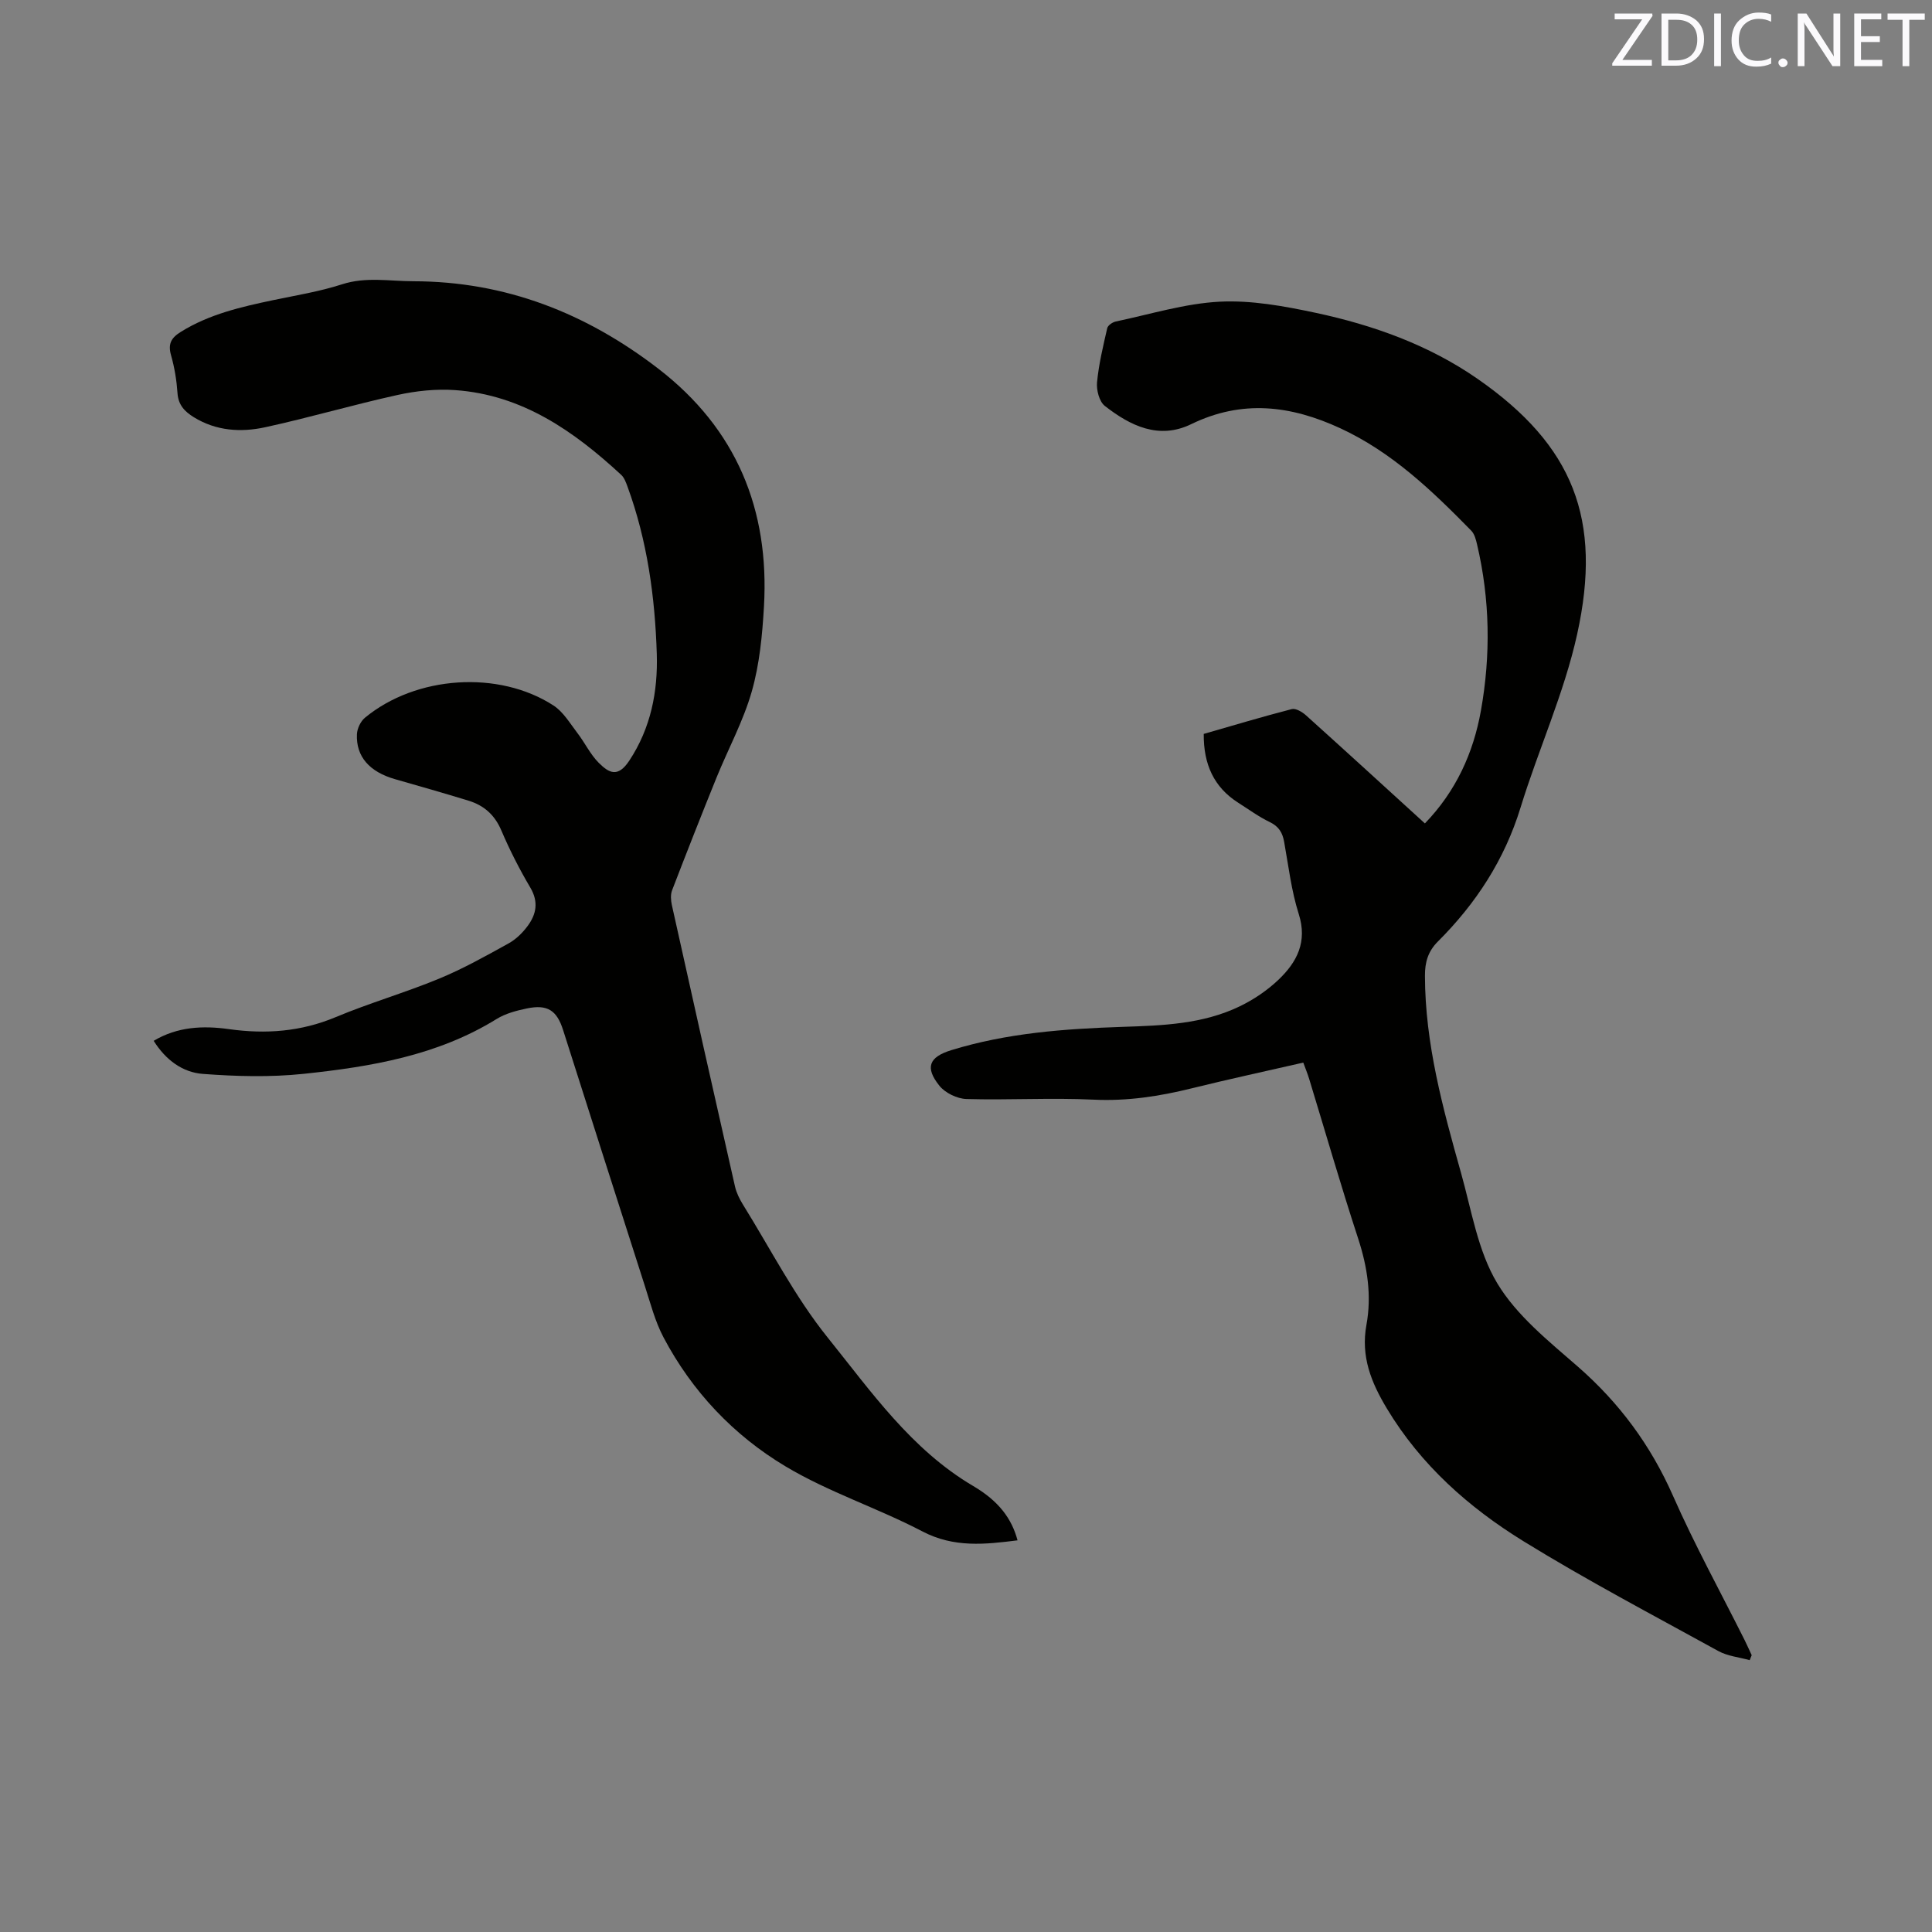
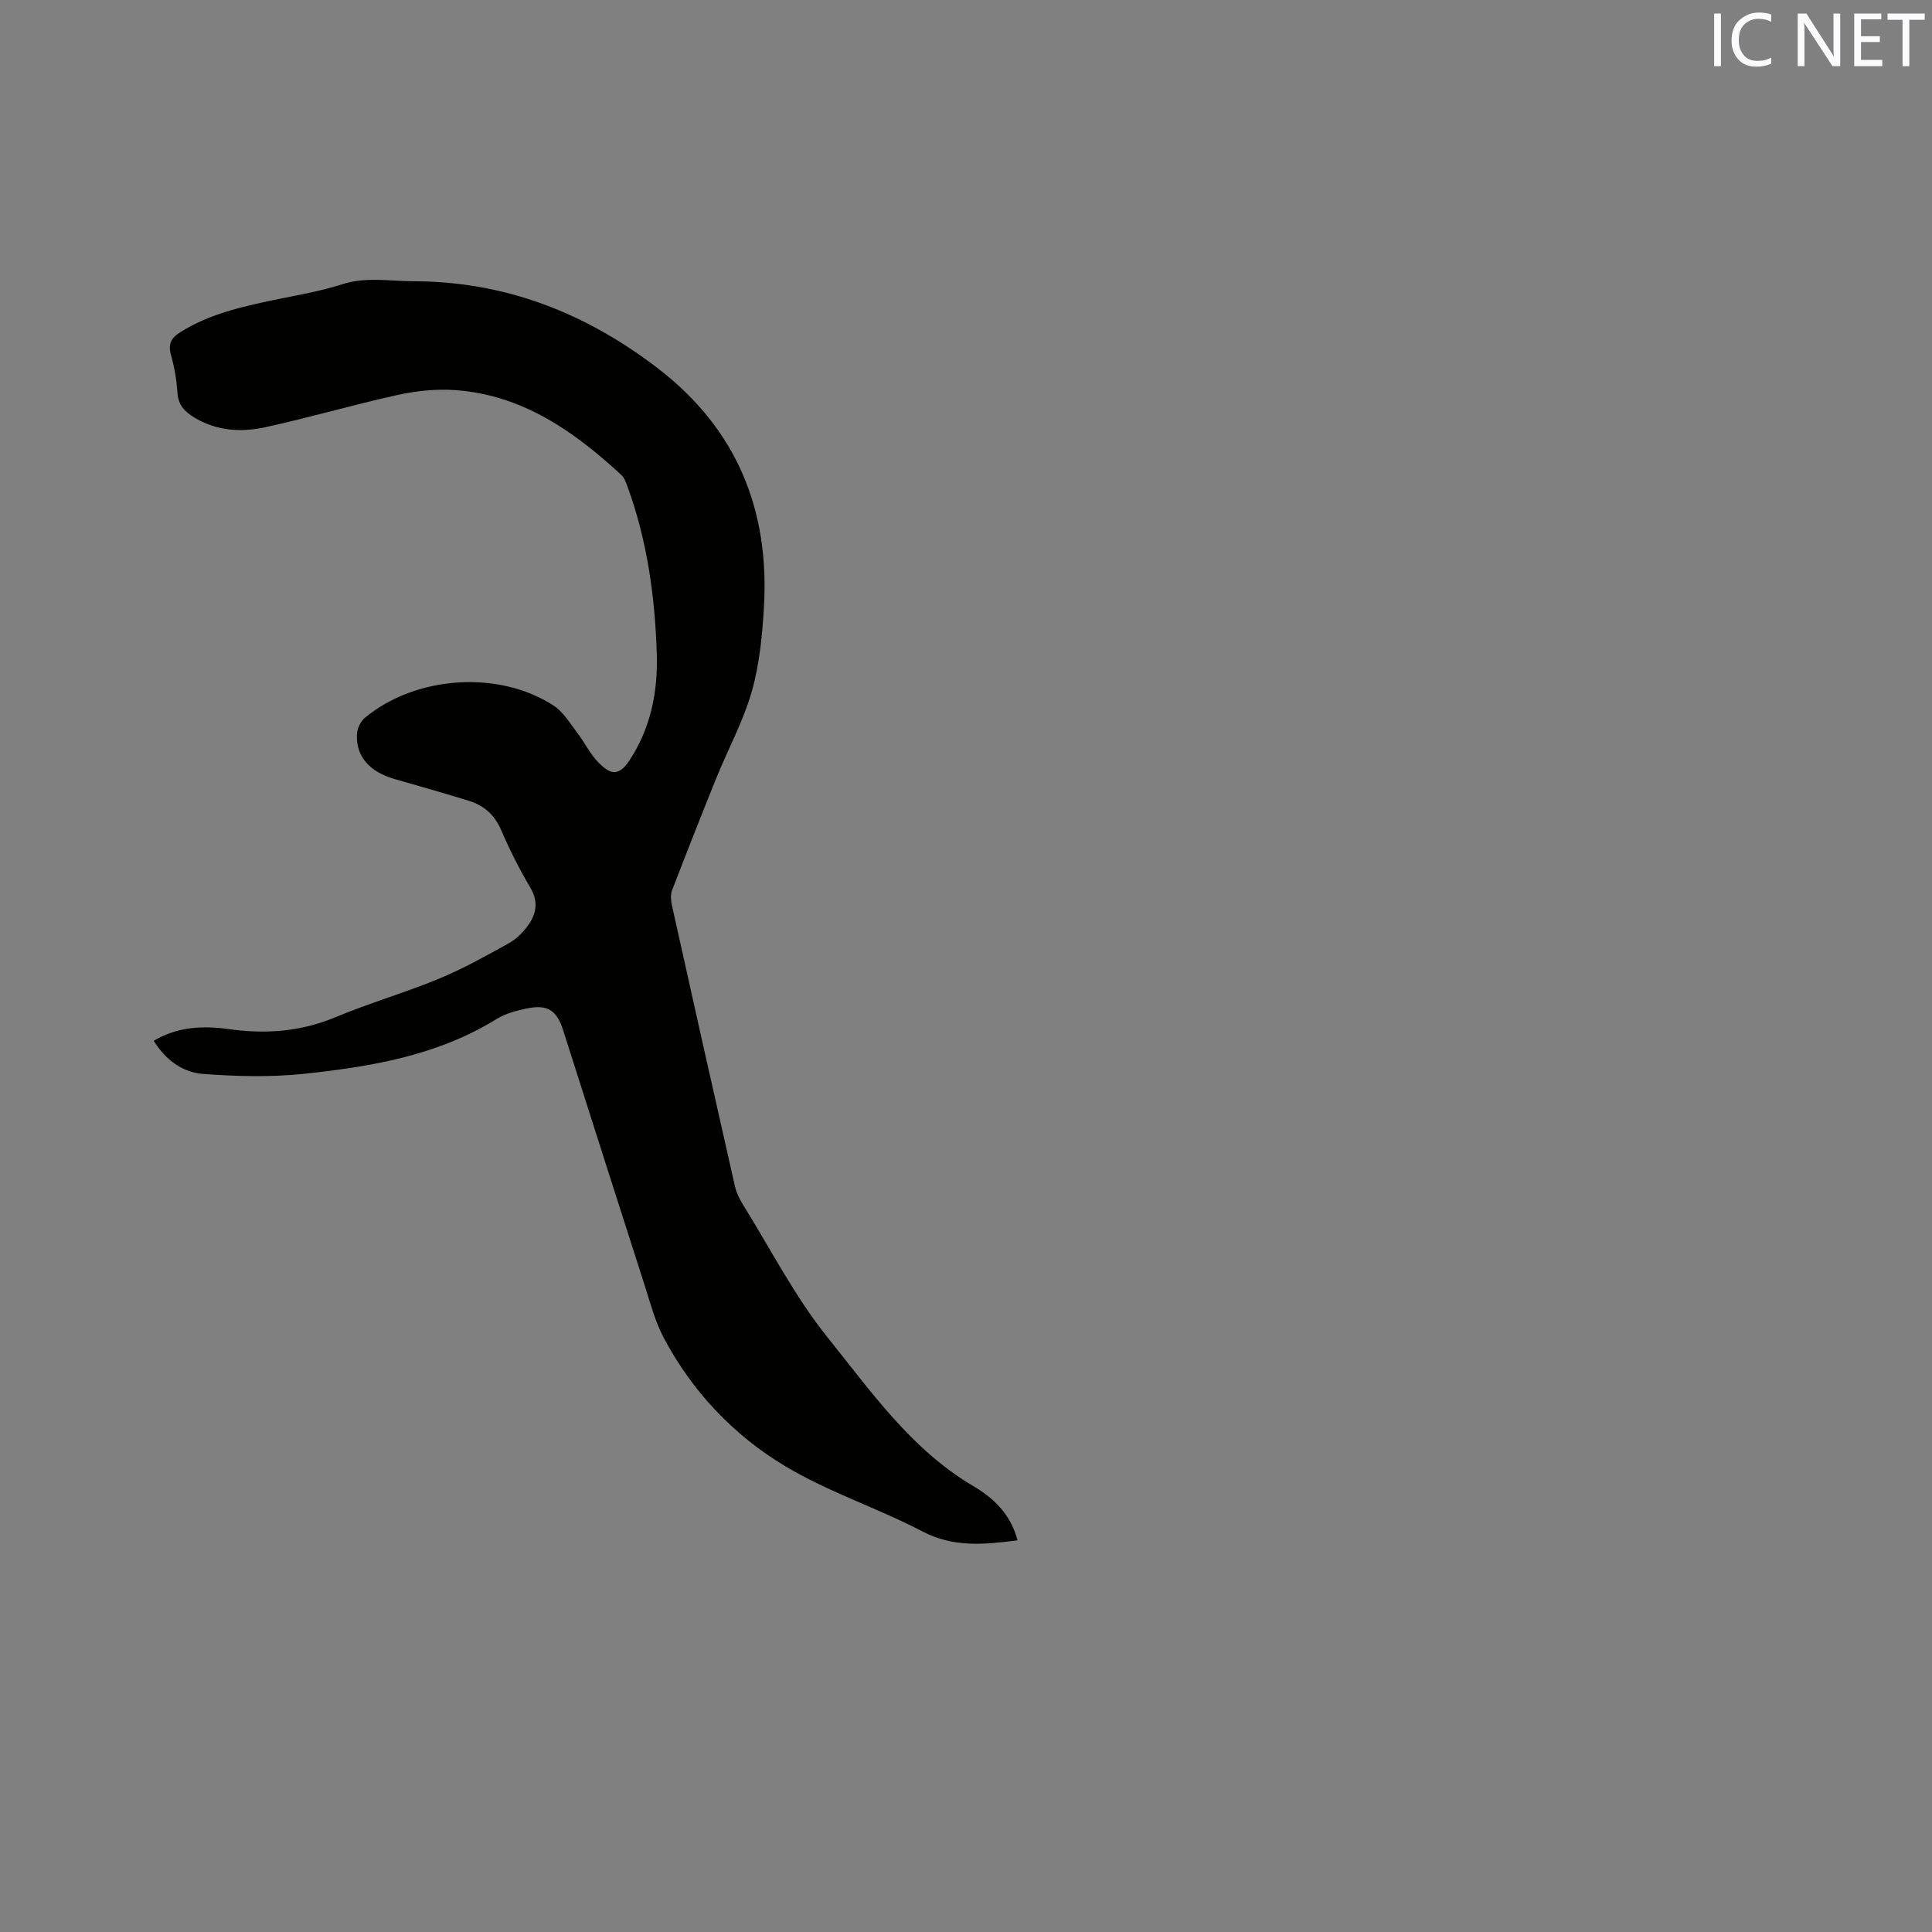
<svg xmlns="http://www.w3.org/2000/svg" enable-background="new 0 0 400 400" viewBox="0 0 400 400">
  <rect x="0" y="0" width="400" height="400" fill="#808080" stroke="none" />
  <path d="m210.67 318.91c-6.72.85-13.17 1.57-19.7-1.85-9.26-4.84-19.4-8.12-28.33-13.46-10.73-6.41-19.35-15.5-25.27-26.72-1.76-3.33-2.71-7.09-3.88-10.7-5.67-17.63-11.28-35.28-16.91-52.93-1.3-4.08-3.24-5.35-7.51-4.46-2.15.45-4.41 1.04-6.25 2.18-12.27 7.59-26.06 9.89-39.99 11.36-6.87.72-13.92.53-20.83.01-4.17-.31-7.68-2.85-10.18-6.85 4.94-2.95 10.24-3.17 15.58-2.42 7.61 1.07 14.89.53 22.09-2.48 7.02-2.94 14.38-5.06 21.42-7.97 4.95-2.04 9.67-4.69 14.37-7.29 1.53-.84 2.91-2.19 3.95-3.6 1.8-2.42 2.32-4.98.58-7.94-2.26-3.82-4.29-7.81-6.03-11.89-1.37-3.21-3.61-5.16-6.78-6.13-5.05-1.55-10.13-3-15.21-4.45-5.28-1.51-8.11-4.67-7.89-9.33.06-1.18.77-2.67 1.68-3.41 10.56-8.7 27.67-9.87 39.02-2.51 2.03 1.32 3.41 3.69 4.94 5.69 1.55 2.01 2.66 4.41 4.42 6.17 2.11 2.1 3.95 3.16 6.33-.45 4.46-6.75 5.93-14.29 5.69-22.11-.37-11.78-1.97-23.43-6.05-34.59-.32-.87-.67-1.87-1.31-2.46-9.81-9.07-20.51-16.57-34.37-17.55-3.94-.28-8.05.15-11.92 1-9.19 2.02-18.24 4.69-27.44 6.69-5.02 1.09-10.14.77-14.76-2.08-1.88-1.16-3.22-2.52-3.38-4.98-.18-2.63-.61-5.29-1.33-7.82-.68-2.38.01-3.63 2.03-4.88 5.89-3.66 12.47-5.16 19.11-6.56 4.77-1 9.62-1.78 14.23-3.27 4.96-1.61 9.83-.65 14.77-.64 19.11.02 35.81 6.61 50.76 18.12 16.15 12.45 23.01 29.14 21.85 49.23-.34 5.9-.91 11.92-2.52 17.57-1.75 6.14-4.88 11.88-7.3 17.84-3.14 7.75-6.2 15.53-9.2 23.33-.35.9-.26 2.08-.05 3.06 4.31 19.43 8.66 38.85 13.07 58.26.3 1.31.93 2.59 1.64 3.74 5.76 9.27 10.78 19.14 17.58 27.58 8.96 11.14 17.29 23.15 30.08 30.69 5.29 3.11 7.99 6.73 9.2 11.26z" fill="#010100" />
-   <path d="m362.25 343.72c-2.17-.61-4.55-.83-6.47-1.88-13.53-7.45-27.23-14.65-40.37-22.75-11.33-6.99-21.25-15.79-28.26-27.45-3.25-5.4-5.45-10.79-4.24-17.37 1.1-5.99.21-11.93-1.71-17.81-3.59-10.96-6.78-22.05-10.15-33.08-.33-1.09-.77-2.14-1.22-3.38-7.84 1.8-15.48 3.44-23.07 5.32-6.71 1.66-13.38 2.69-20.37 2.35-8.75-.42-17.54.12-26.3-.13-1.93-.06-4.39-1.25-5.59-2.74-3.05-3.8-2.16-5.96 2.47-7.38 11.55-3.56 23.48-4.42 35.46-4.82 8.28-.27 16.59-.56 24.22-4.24 2.91-1.4 5.72-3.3 8.05-5.52 3.81-3.63 6.03-7.84 4.19-13.61-1.53-4.81-2.12-9.93-3.02-14.93-.34-1.9-1.1-3.19-2.96-4.09-2.28-1.09-4.35-2.62-6.5-3.98-5.13-3.25-7.24-8.04-7.19-14.28 6.05-1.74 12.11-3.56 18.23-5.14.83-.21 2.16.59 2.94 1.29 8.19 7.37 16.32 14.81 24.62 22.38 6.42-6.65 10.03-14.56 11.6-23.36 2.05-11.49 1.88-23-.8-34.4-.23-1-.53-2.16-1.2-2.85-8.1-8.26-16.39-16.24-27.13-21.21-10.24-4.73-20.31-5.97-30.84-.85-6.71 3.27-12.64.34-17.9-3.77-1.15-.9-1.76-3.28-1.61-4.88.36-3.77 1.26-7.5 2.11-11.21.13-.59 1.1-1.25 1.79-1.39 7.15-1.5 14.28-3.73 21.5-4.1 6.55-.33 13.3.91 19.79 2.29 11.98 2.55 23.52 6.68 33.63 13.71 19.77 13.76 25.84 29.04 20.58 52.86-2.7 12.22-8.02 23.84-11.71 35.86-3.32 10.82-9.23 19.88-17.13 27.76-2.02 2.02-2.68 4.24-2.67 7.09.03 14.07 3.71 27.45 7.47 40.81 2.18 7.74 3.47 16.13 7.49 22.83 4.01 6.69 10.63 11.98 16.66 17.24 8.62 7.52 15.11 16.3 19.74 26.79 4.48 10.16 9.85 19.93 14.83 29.87.51 1.03.97 2.08 1.46 3.12-.14.36-.28.7-.42 1.03z" fill="#010100" />
  <g fill="#fbfafc">
-     <path d="m342.2 3.2-6.3 9.2h6.1v1.2h-8.2v-.5l6.2-9.1h-5.7v-1.2h7.8v.4z" />
-     <path d="m344 13.7v-10.9h3.1c1.6 0 3 .5 4.1 1.4 1.1 1 1.6 2.2 1.6 3.9s-.5 3-1.6 4-2.5 1.5-4.2 1.5h-3zm1.4-9.6v8.4h1.6c1.4 0 2.5-.4 3.2-1.1.8-.8 1.2-1.8 1.2-3.2s-.4-2.4-1.2-3.1-1.8-1-3.1-1z" />
    <path d="m356.3 2.8v10.9h-1.4v-10.9z" />
    <path d="m366.6 13.2c-.8.4-1.8.6-3 .6-1.6 0-2.8-.5-3.7-1.5s-1.4-2.3-1.4-3.9c0-1.7.5-3.2 1.6-4.2s2.4-1.6 4-1.6c1 0 1.9.1 2.6.4v1.5c-.8-.4-1.6-.6-2.6-.6-1.2 0-2.2.4-3 1.2s-1.1 1.9-1.1 3.3c0 1.3.4 2.3 1.1 3.1s1.6 1.1 2.8 1.1c1.1 0 2-.2 2.8-.7v1.3z" />
-     <path d="m368.2 13c0-.3.1-.5.3-.6.2-.2.4-.3.6-.3.3 0 .5.1.7.3s.3.4.3.6-.1.5-.3.6c-.2.2-.4.3-.7.3s-.5-.1-.6-.3c-.2-.2-.3-.4-.3-.6z" />
    <path d="m381.1 13.7h-1.7l-5.5-8.4c-.2-.2-.3-.5-.4-.7 0 .2.1.8.1 1.5v7.6h-1.4v-10.9h1.8l5.3 8.3c.3.4.4.6.4.8 0-.3-.1-.8-.1-1.6v-7.5h1.4v10.9z" />
    <path d="m389.7 13.7h-5.8v-10.9h5.6v1.2h-4.2v3.5h3.9v1.2h-3.9v3.7h4.4z" />
    <path d="m398.4 4.1h-3.1v9.6h-1.4v-9.6h-3.1v-1.3h7.7v1.3z" />
  </g>
</svg>